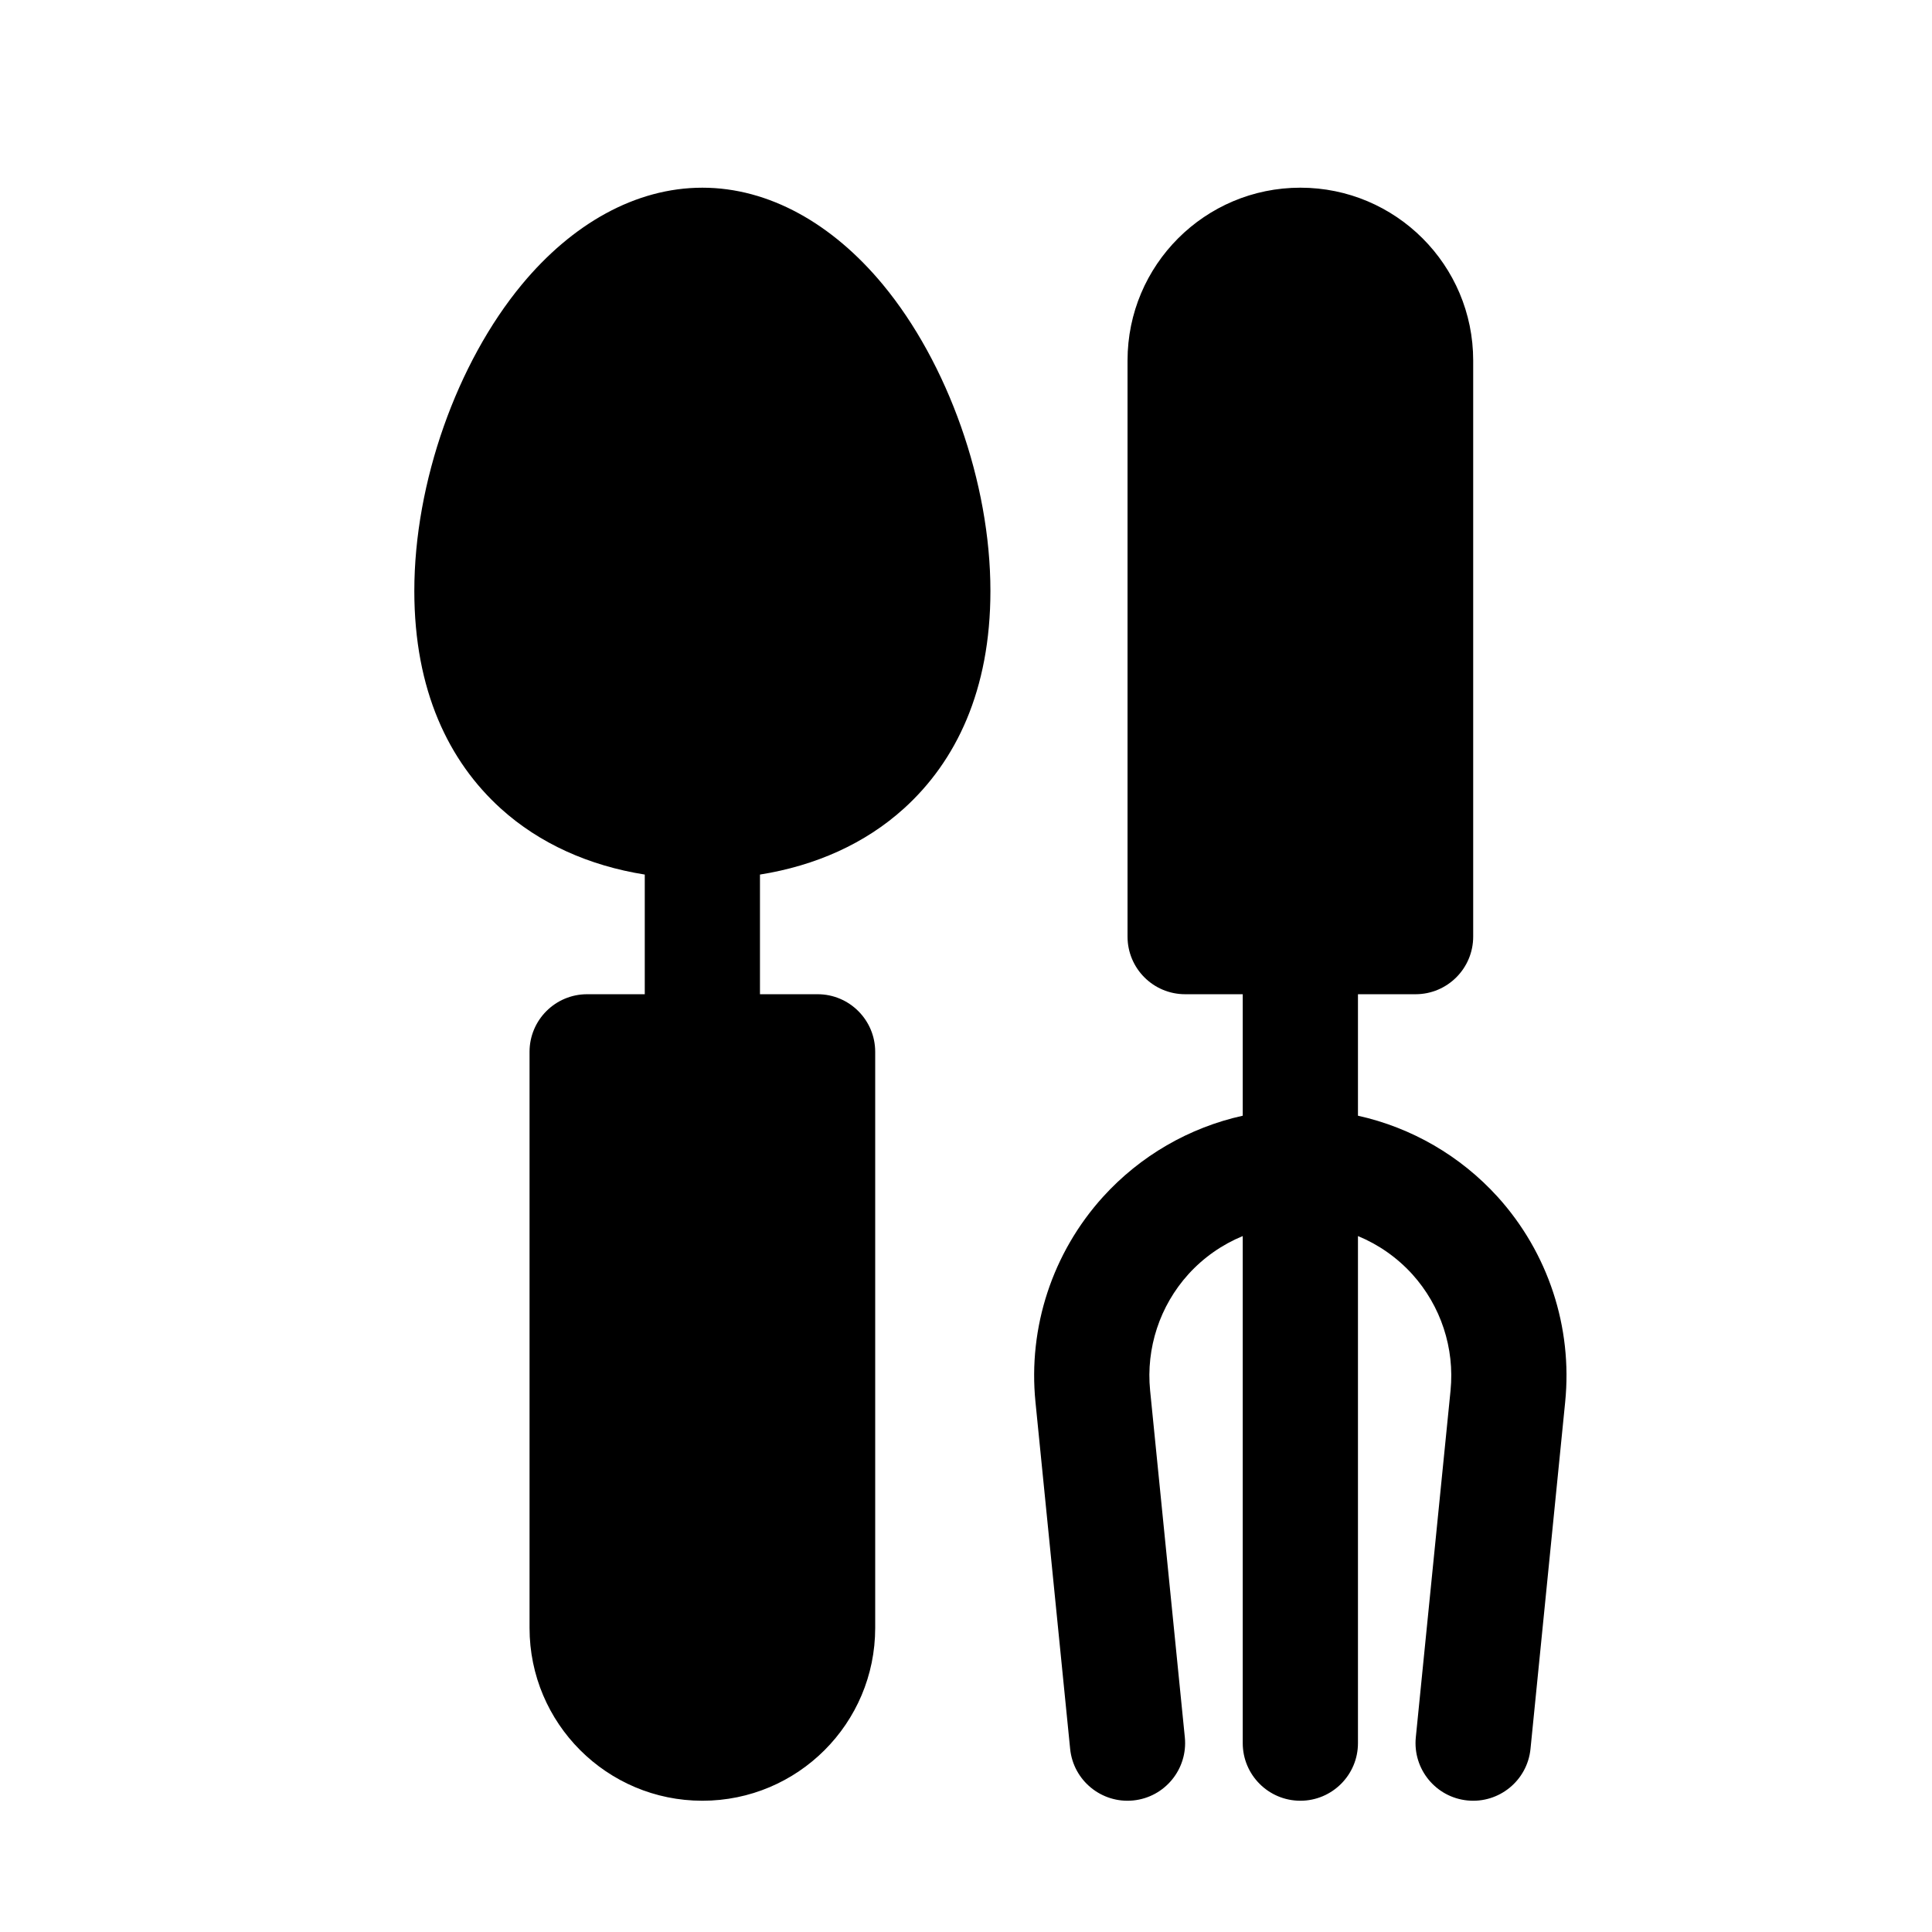
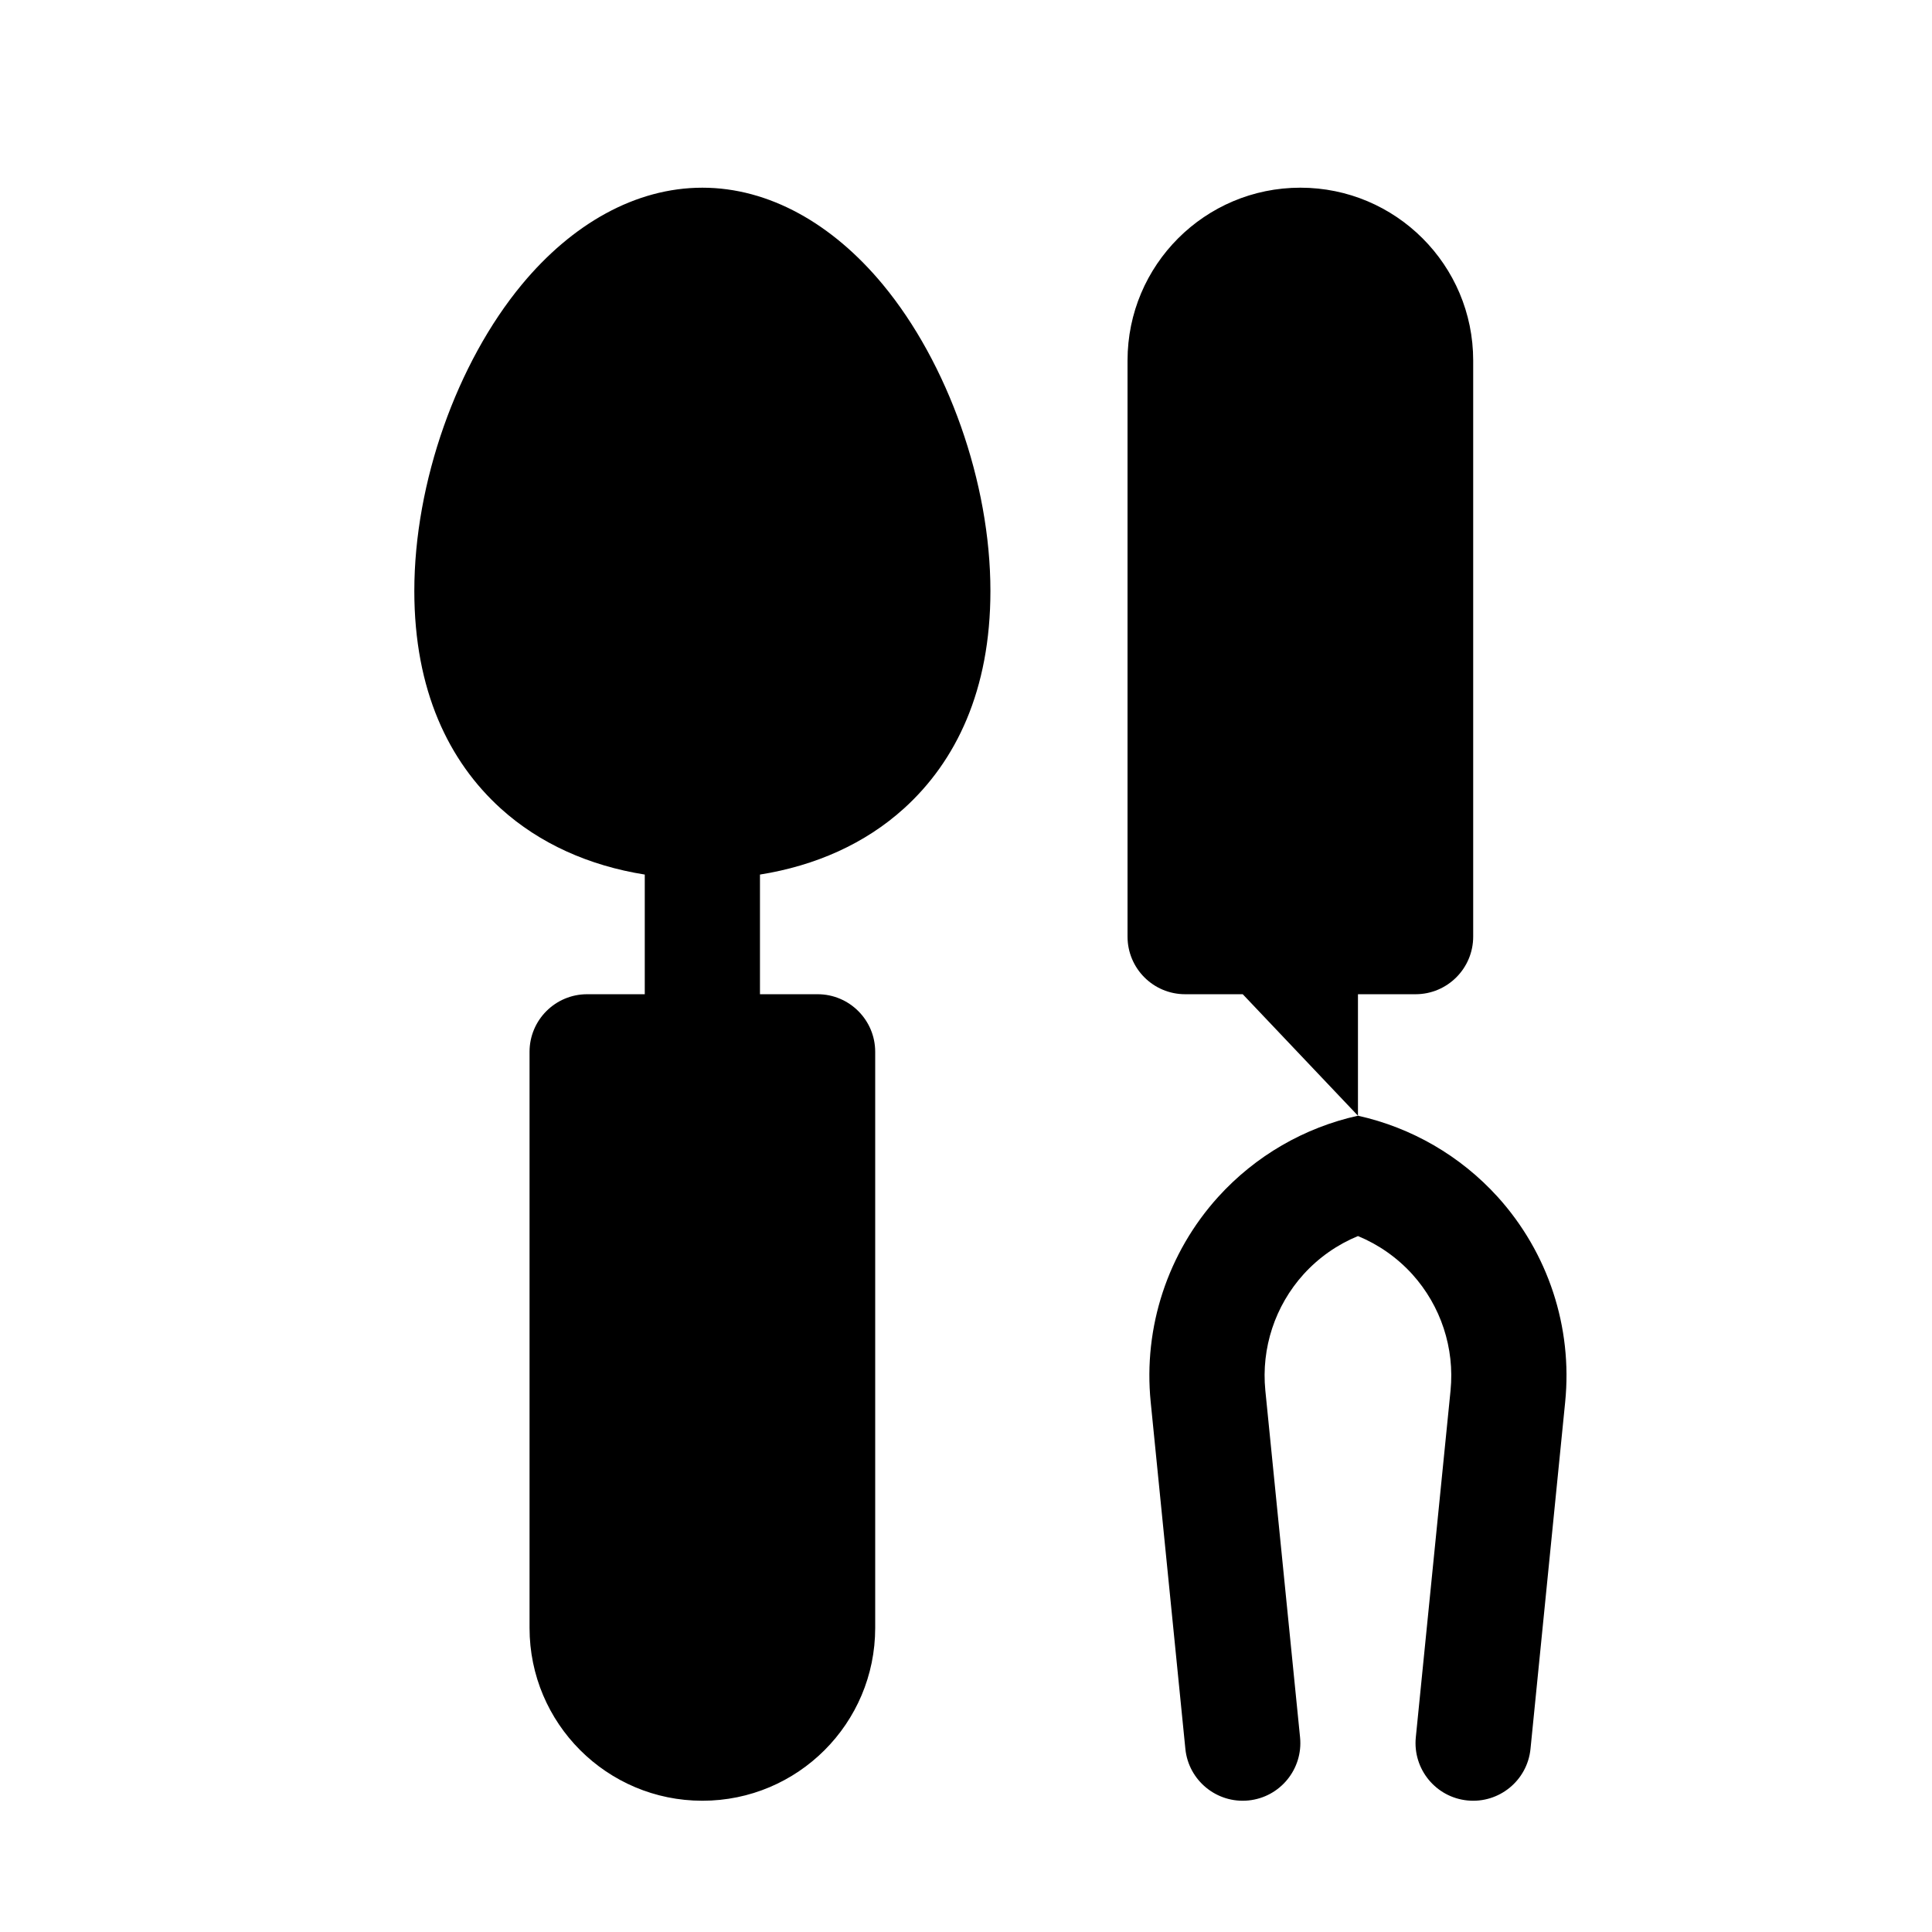
<svg xmlns="http://www.w3.org/2000/svg" fill="#000000" width="800px" height="800px" version="1.1" viewBox="144 144 512 512">
-   <path d="m473.34 407.48h-15.266c-8.441 0-15.266-6.84-15.266-15.27v-152.67c0-25.297 20.504-45.801 45.801-45.801 25.281 0 45.801 20.504 45.801 45.801v152.67c0 8.43-6.84 15.27-15.27 15.27h-15.266v32.195c14.152 3.133 27.129 10.598 37.039 21.527 13.355 14.777 19.859 34.504 17.875 54.336-4.258 42.578-9.191 91.938-9.191 91.938-0.84 8.383-8.336 14.504-16.715 13.664-8.383-0.84-14.504-8.32-13.68-16.703 0 0 4.945-49.355 9.207-91.938 1.113-11.234-2.566-22.426-10.137-30.809-4.031-4.441-8.965-7.879-14.398-10.121v134.38c0 8.43-6.856 15.266-15.266 15.266-8.43 0-15.27-6.836-15.27-15.266v-134.38c-5.449 2.242-10.379 5.68-14.41 10.121-7.574 8.383-11.254 19.574-10.137 30.809 4.258 42.582 9.203 91.938 9.203 91.938 0.824 8.383-5.297 15.863-13.676 16.703-8.383 0.84-15.879-5.281-16.719-13.664 0 0-4.93-49.359-9.191-91.938-1.984-19.832 4.519-39.559 17.879-54.336 9.906-10.93 22.883-18.395 37.051-21.527zm-158.47-31.711c-14.75-2.352-27.879-8.199-38.152-17.496-13.801-12.504-22.918-31.344-22.918-57.664 0-28.73 11.285-60.441 28.52-81.234 13.281-16.016 30.09-25.633 47.816-25.633 17.711 0 34.52 9.617 47.801 25.633 17.238 20.793 28.535 52.504 28.535 81.234 0 26.32-9.117 45.16-22.934 57.664-10.273 9.297-23.402 15.145-38.137 17.496v31.711h15.27c8.426 0 15.266 6.84 15.266 15.266v152.67c0 25.301-20.504 45.801-45.801 45.801s-45.801-20.5-45.801-45.801v-152.67c0-8.426 6.824-15.266 15.266-15.266h15.27z" fill-rule="evenodd" />
+   <path d="m473.34 407.48h-15.266c-8.441 0-15.266-6.84-15.266-15.27v-152.67c0-25.297 20.504-45.801 45.801-45.801 25.281 0 45.801 20.504 45.801 45.801v152.67c0 8.43-6.84 15.27-15.27 15.27h-15.266v32.195c14.152 3.133 27.129 10.598 37.039 21.527 13.355 14.777 19.859 34.504 17.875 54.336-4.258 42.578-9.191 91.938-9.191 91.938-0.84 8.383-8.336 14.504-16.715 13.664-8.383-0.84-14.504-8.32-13.68-16.703 0 0 4.945-49.355 9.207-91.938 1.113-11.234-2.566-22.426-10.137-30.809-4.031-4.441-8.965-7.879-14.398-10.121v134.38v-134.38c-5.449 2.242-10.379 5.68-14.41 10.121-7.574 8.383-11.254 19.574-10.137 30.809 4.258 42.582 9.203 91.938 9.203 91.938 0.824 8.383-5.297 15.863-13.676 16.703-8.383 0.84-15.879-5.281-16.719-13.664 0 0-4.93-49.359-9.191-91.938-1.984-19.832 4.519-39.559 17.879-54.336 9.906-10.93 22.883-18.395 37.051-21.527zm-158.47-31.711c-14.75-2.352-27.879-8.199-38.152-17.496-13.801-12.504-22.918-31.344-22.918-57.664 0-28.73 11.285-60.441 28.52-81.234 13.281-16.016 30.09-25.633 47.816-25.633 17.711 0 34.52 9.617 47.801 25.633 17.238 20.793 28.535 52.504 28.535 81.234 0 26.32-9.117 45.16-22.934 57.664-10.273 9.297-23.402 15.145-38.137 17.496v31.711h15.27c8.426 0 15.266 6.84 15.266 15.266v152.67c0 25.301-20.504 45.801-45.801 45.801s-45.801-20.5-45.801-45.801v-152.67c0-8.426 6.824-15.266 15.266-15.266h15.27z" fill-rule="evenodd" />
</svg>